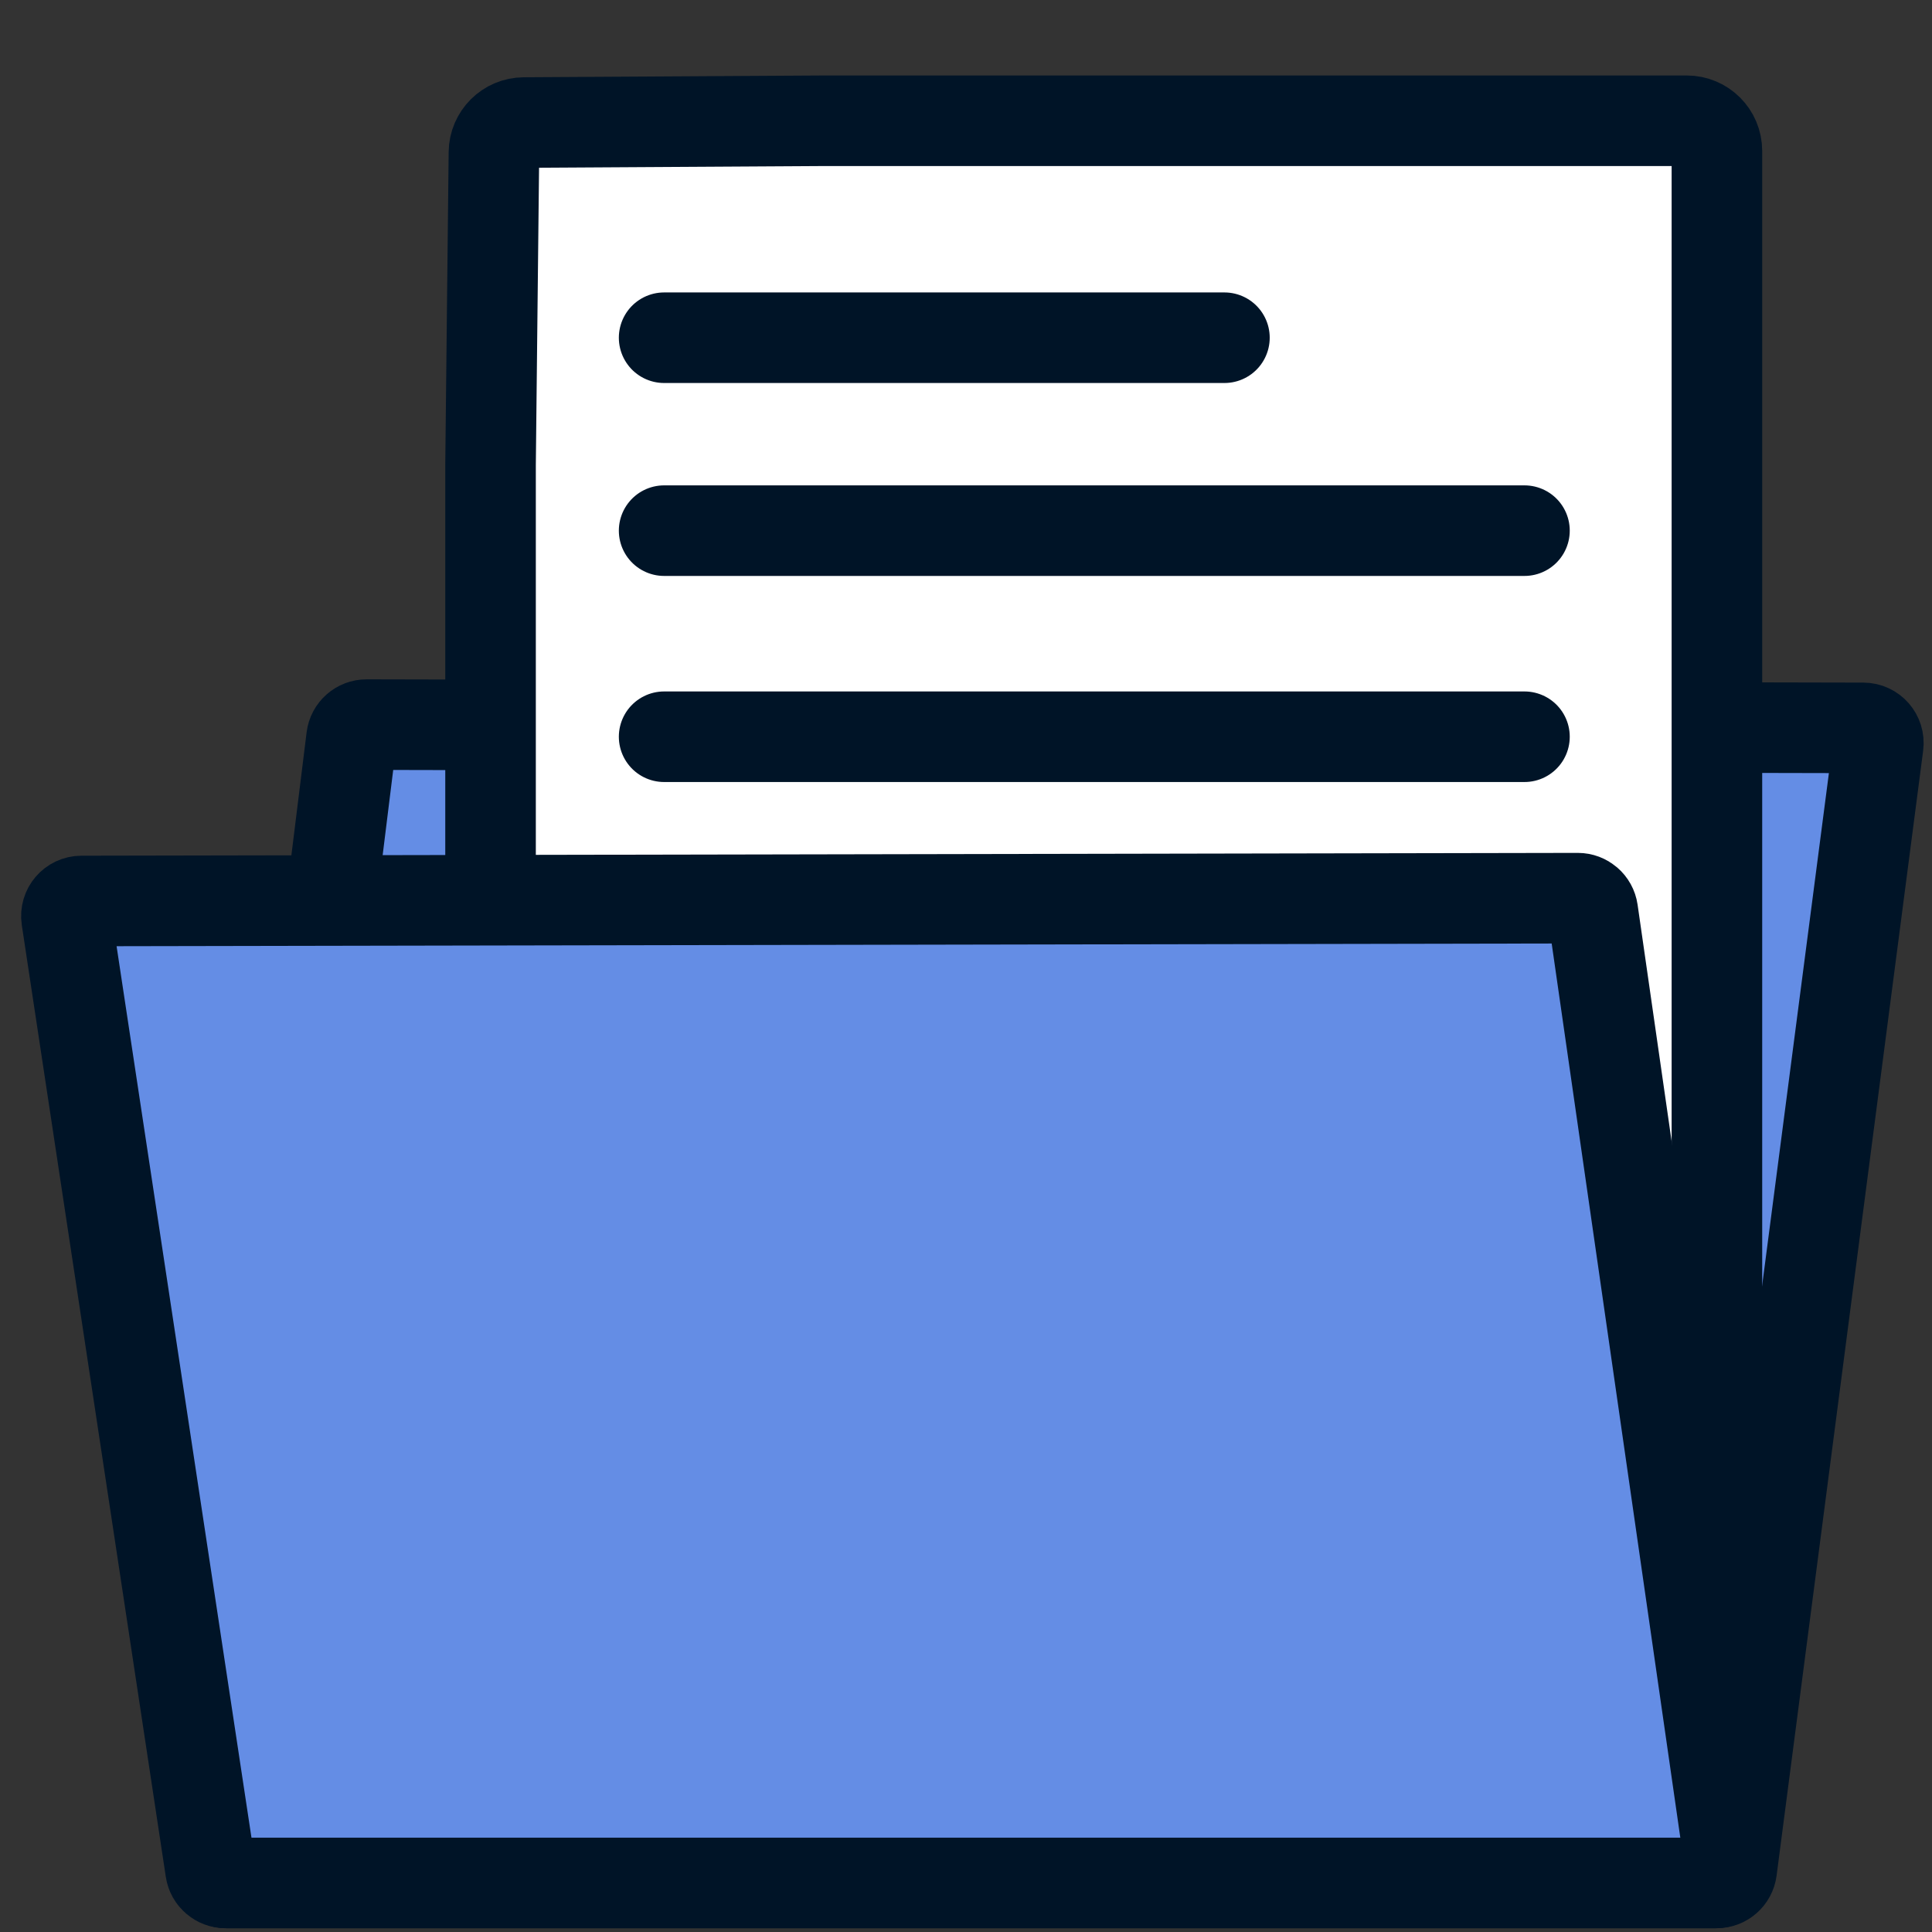
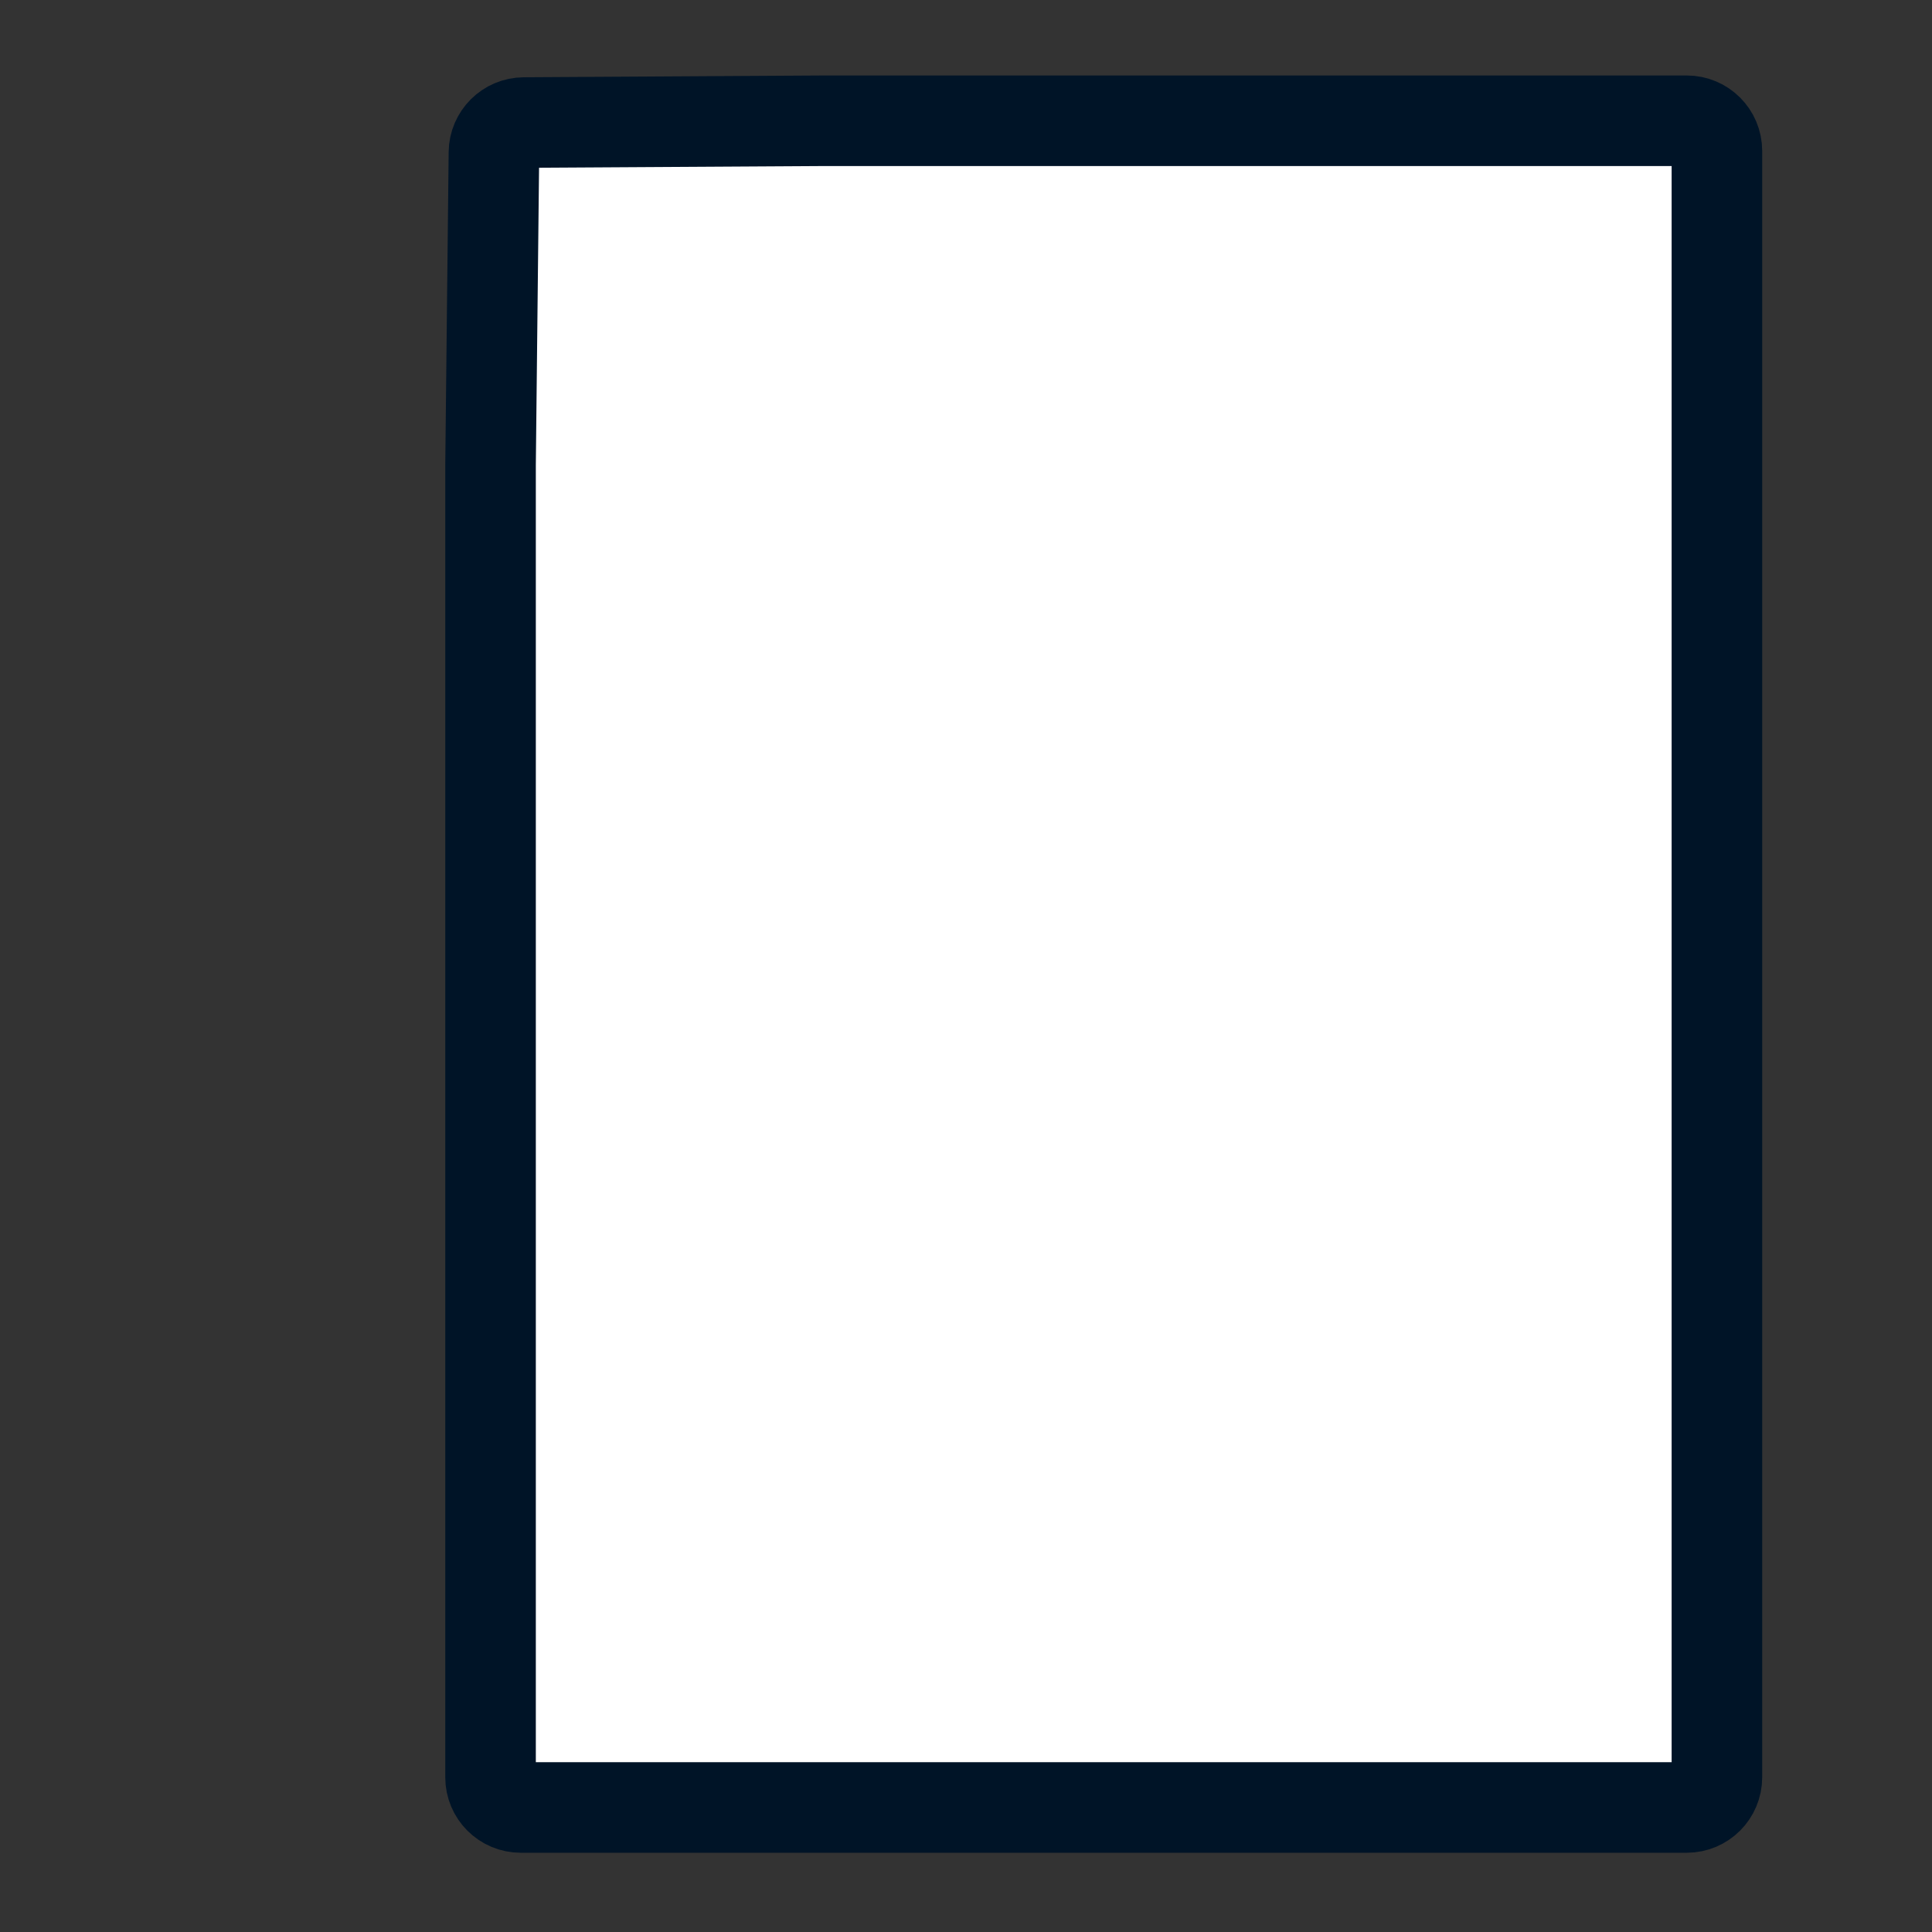
<svg xmlns="http://www.w3.org/2000/svg" width="512" height="512" viewBox="0 0 512 512" fill="none">
  <rect x="0" y="0" width="512" height="512" fill="#333333" stroke="none" />
-   <path d="M97.145 192.031C95.123 192.027 93.416 193.532 93.167 195.539L56.135 494.508C55.839 496.894 57.7 499 60.105 499H454.949C456.959 499 458.656 497.509 458.916 495.517L497.752 197.414C498.063 195.023 496.205 192.903 493.794 192.897L97.145 192.031Z" fill="#648DE5" stroke="#001427" stroke-width="24" />
  <path d="M455 471V40C455 35.582 451.418 32 447 32H218.636L138.849 32.477C134.484 32.503 130.945 36.025 130.898 40.39L130 123.182V471C130 475.418 133.582 479 138 479H447C451.418 479 455 475.418 455 471Z" fill="white" stroke="#001427" stroke-width="24" />
-   <path d="M324.487 89.5H176M404 140.628H176M404 195.243H176M404 244.047H176M404 298.081H176M404 350.372H176M404 401.5H292.395" stroke="#001427" stroke-width="24" stroke-linecap="round" />
-   <path d="M418.133 238.026C420.125 238.023 421.816 239.485 422.1 241.456L458.493 494.431C458.84 496.842 456.969 499 454.533 499H59.761C57.783 499 56.103 497.554 55.807 495.599L17.643 243.37C17.277 240.953 19.146 238.776 21.59 238.771L418.133 238.026Z" fill="#648DE5" stroke="#001427" stroke-width="24" />
</svg>